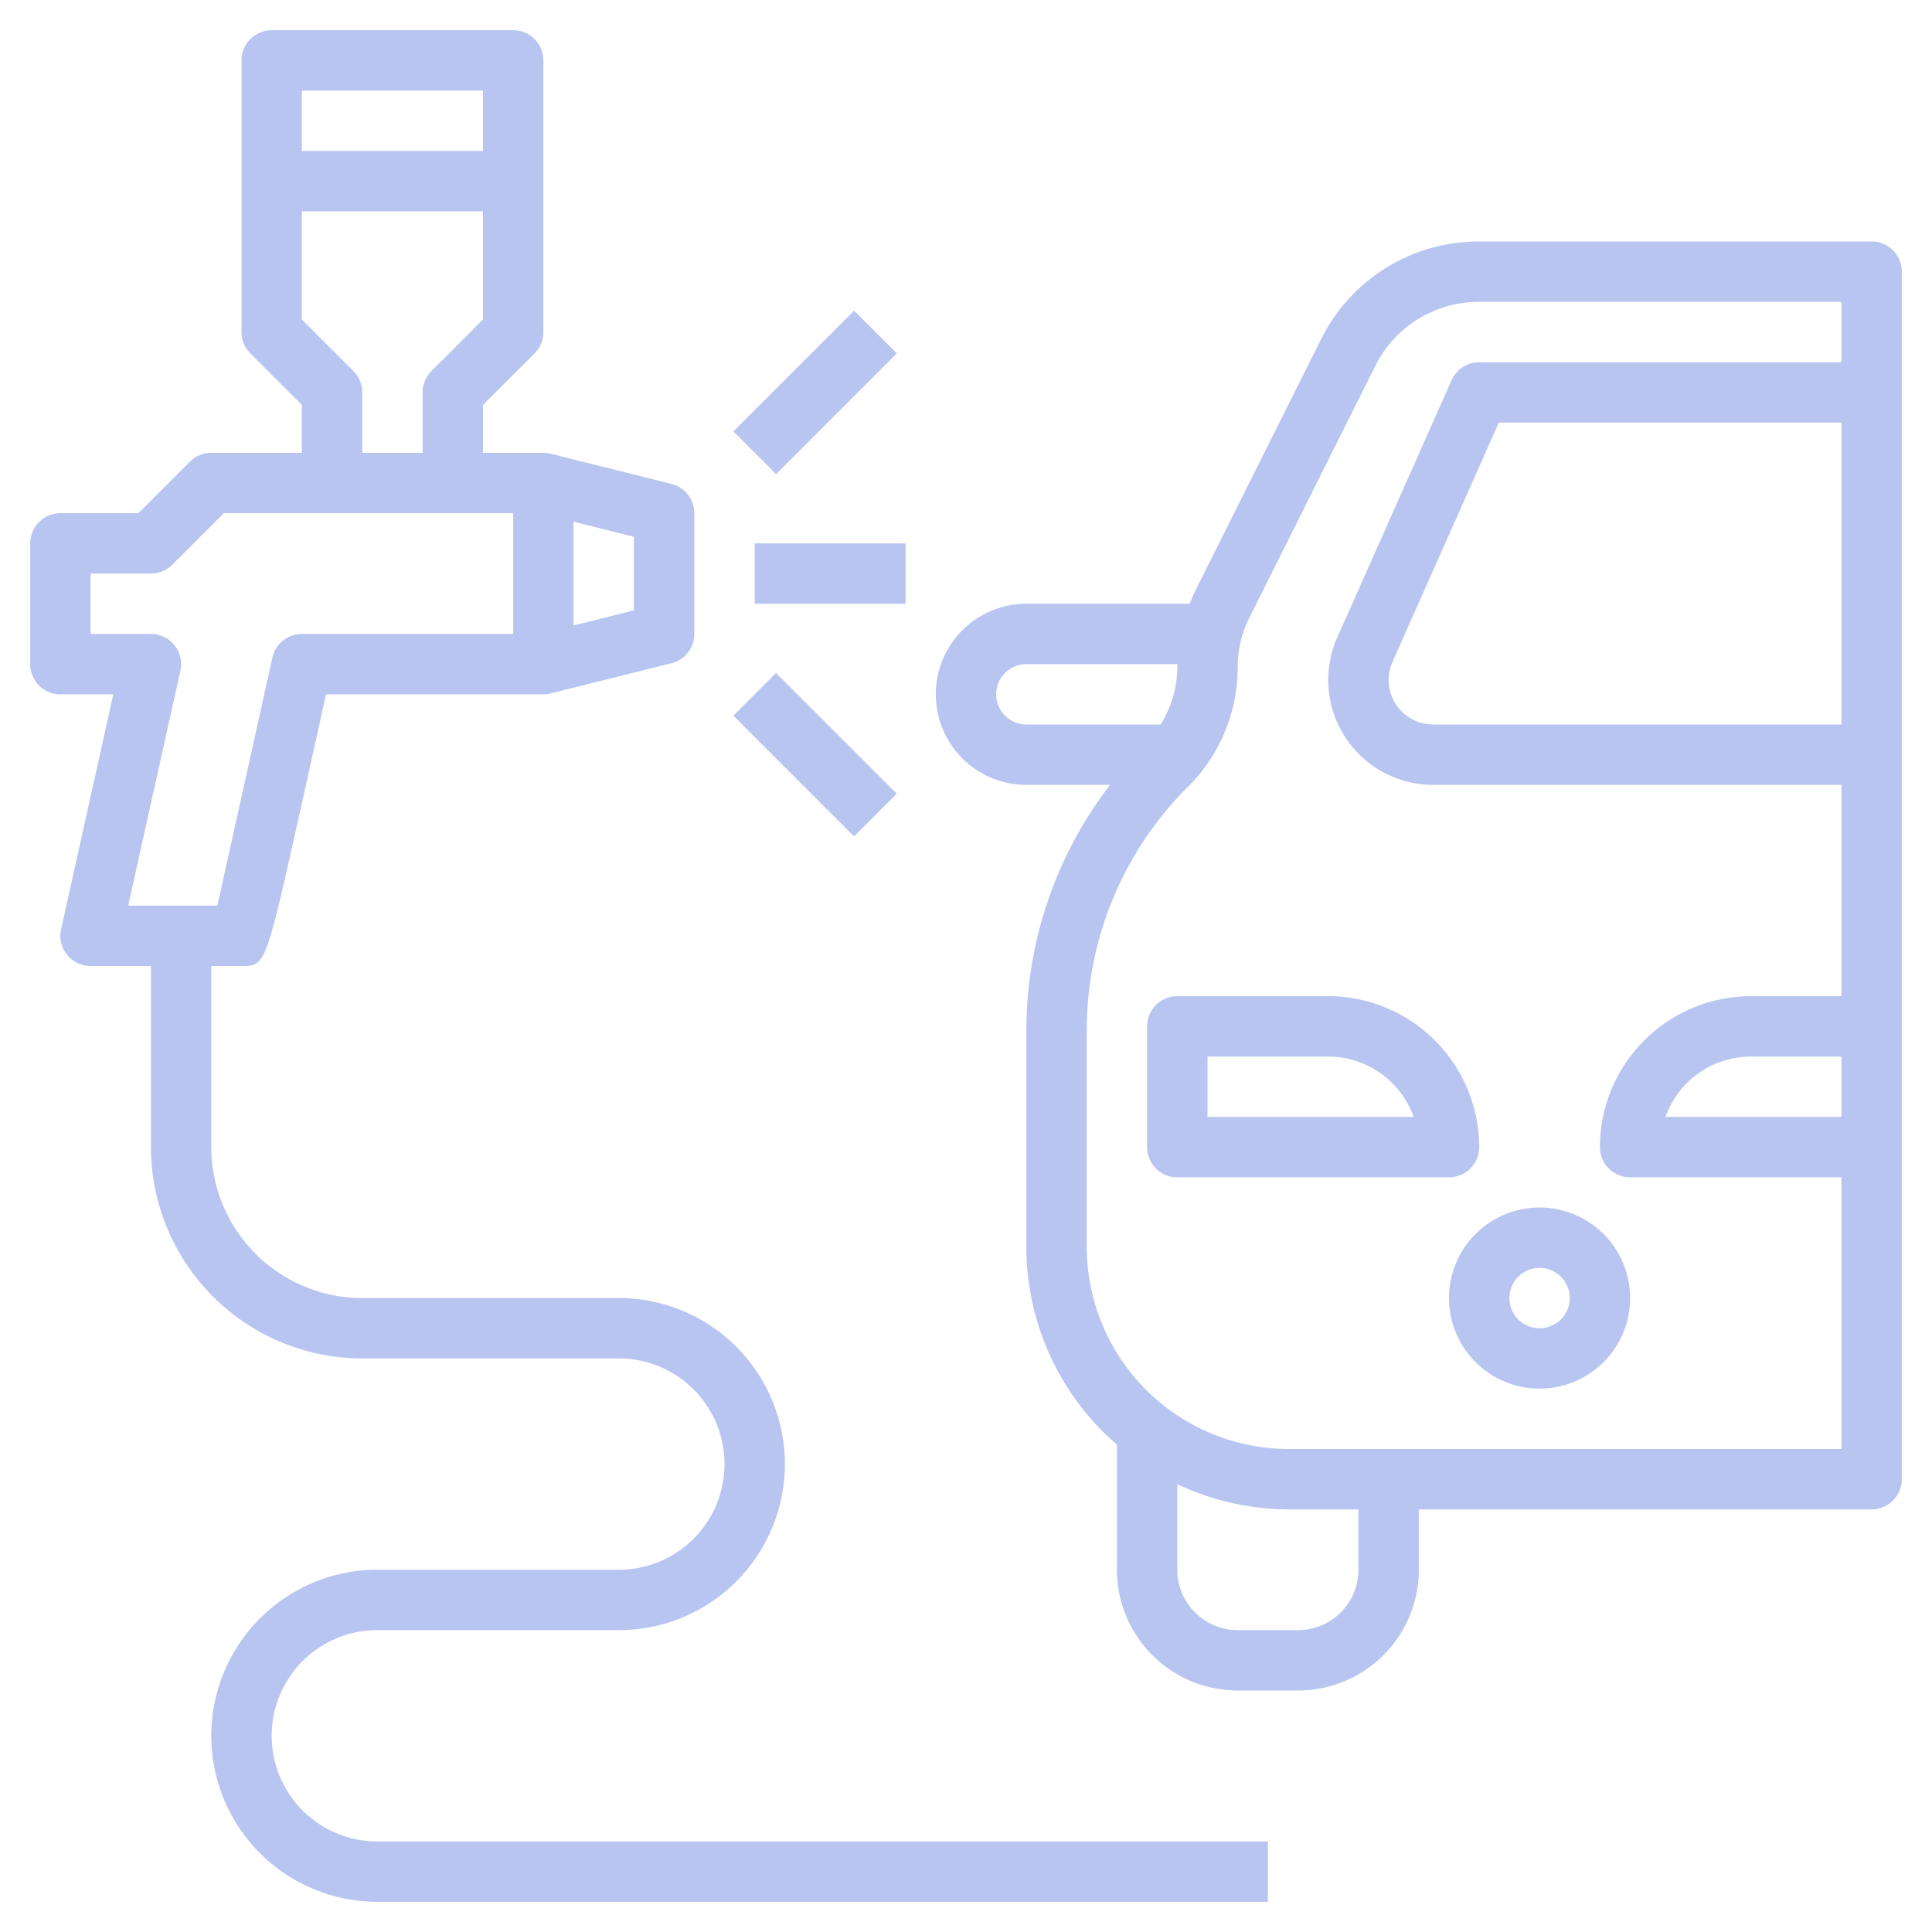
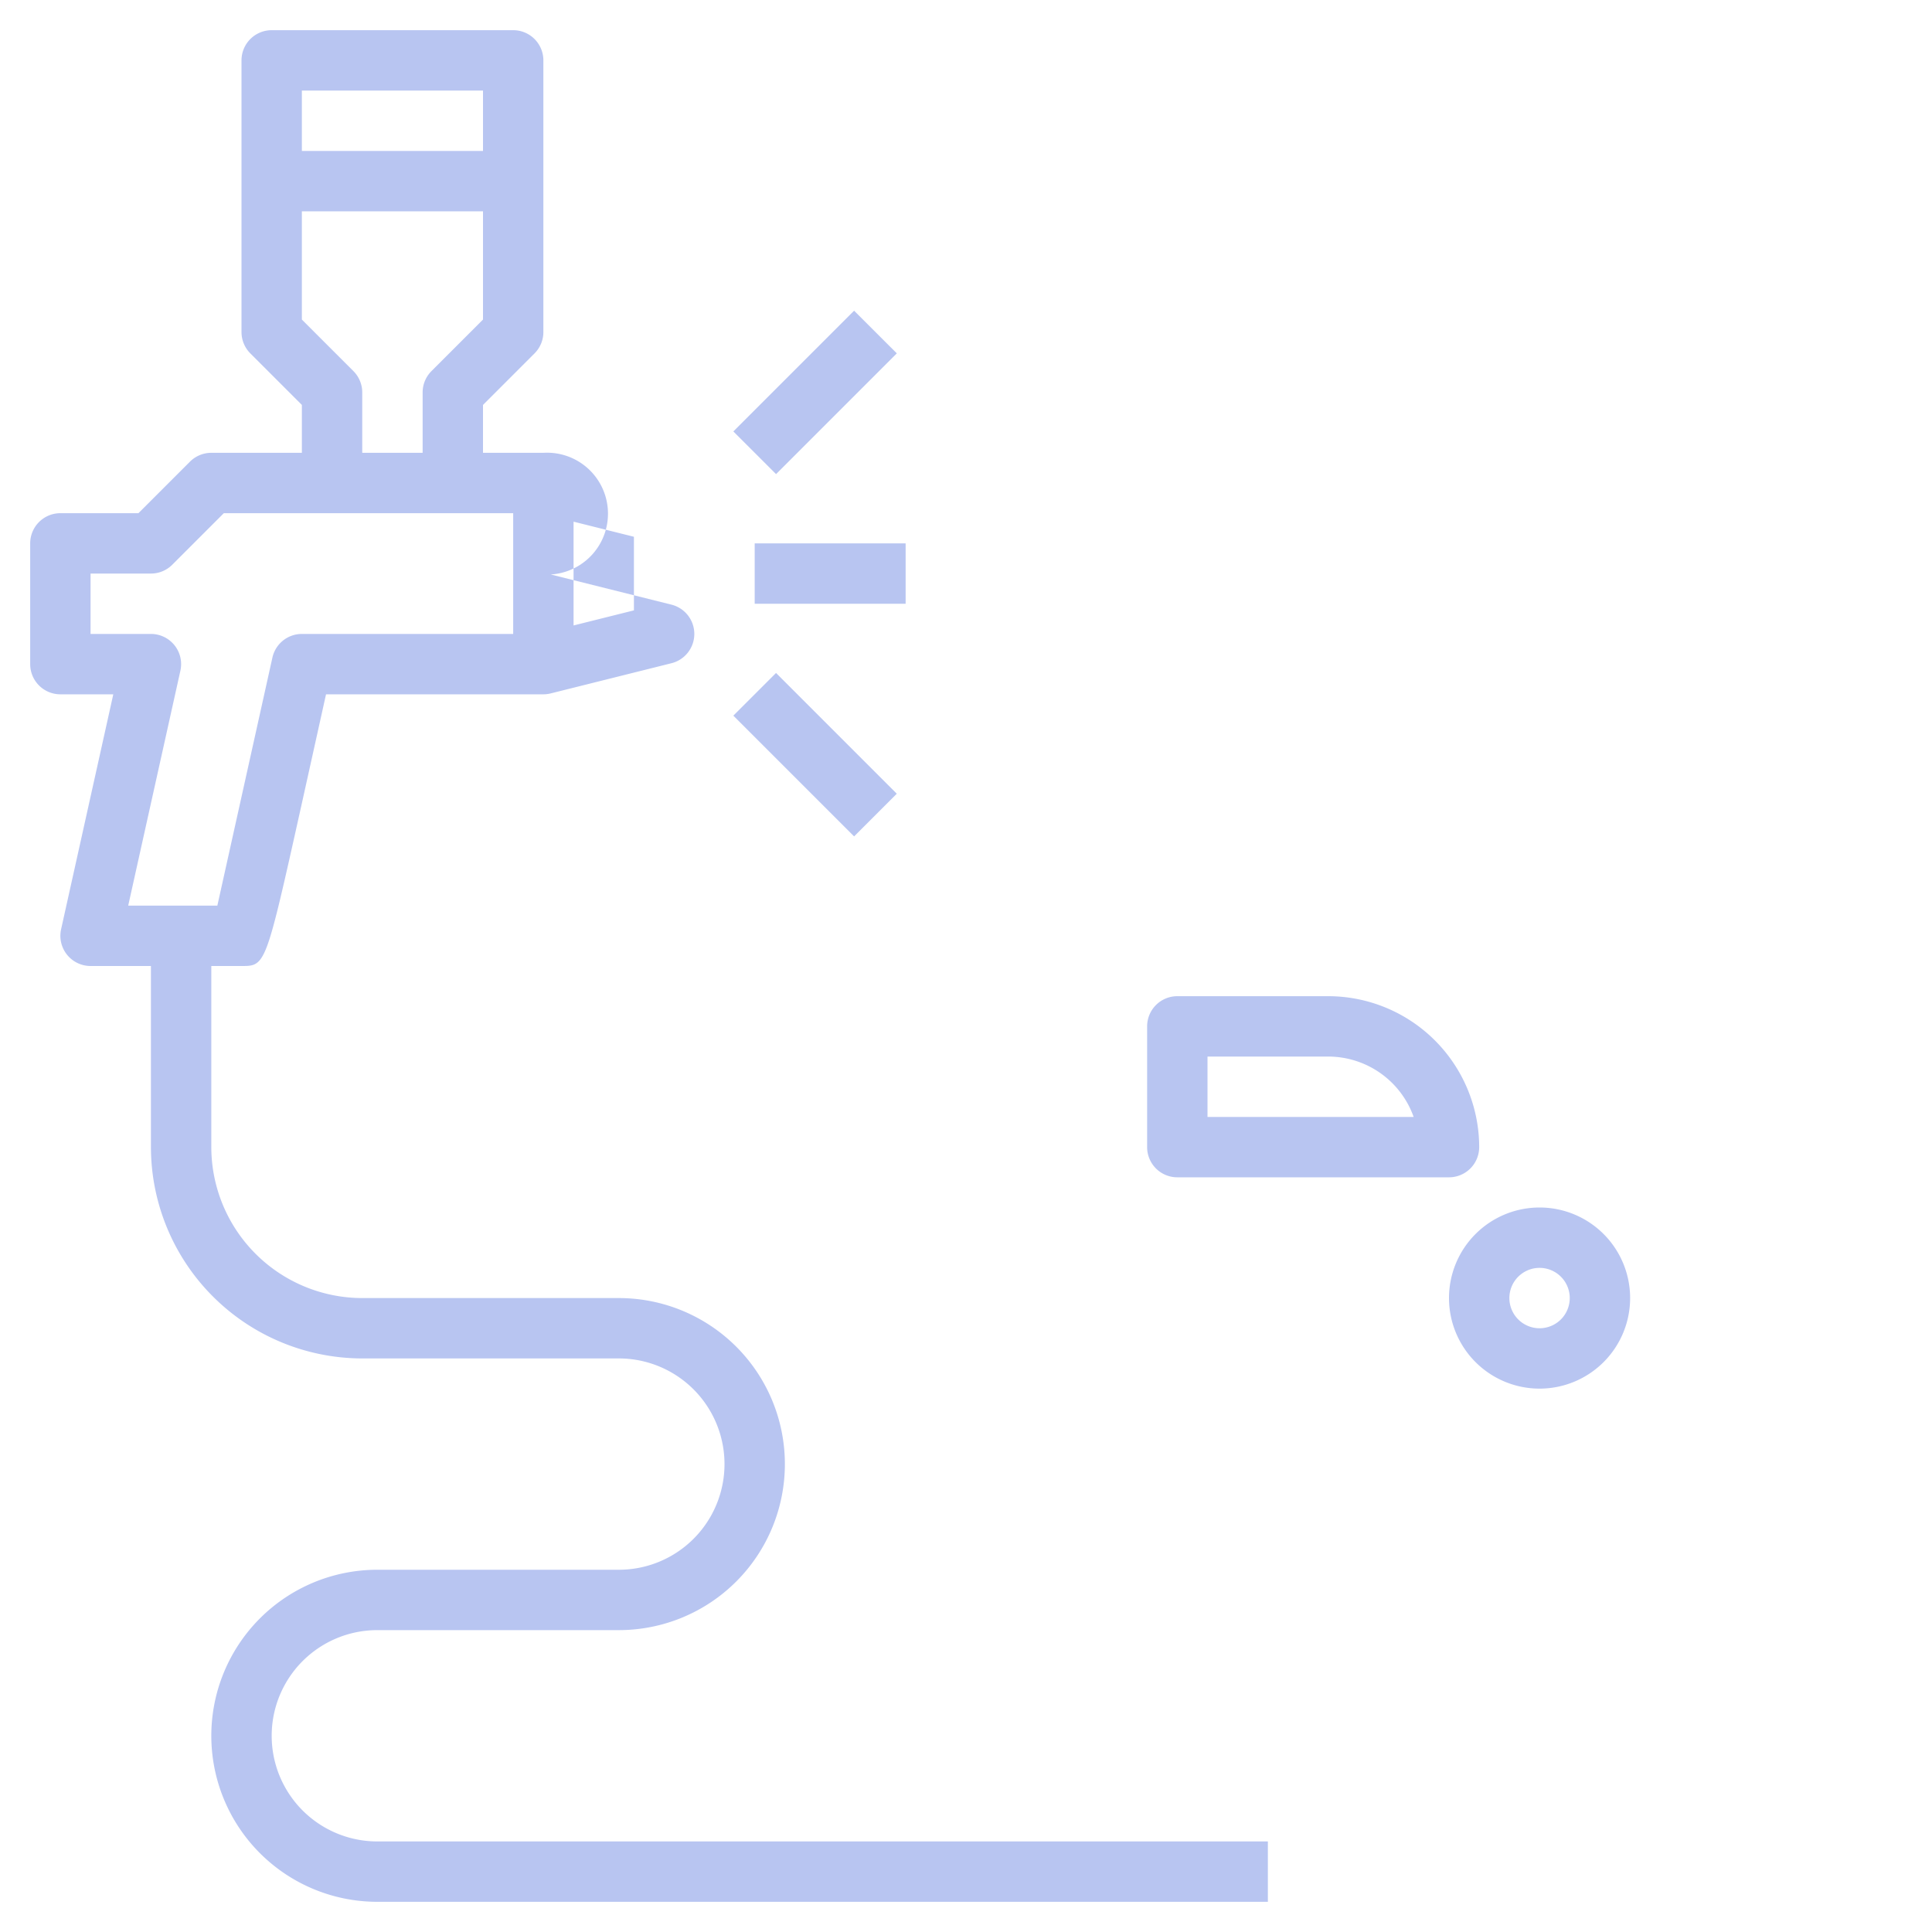
<svg xmlns="http://www.w3.org/2000/svg" version="1.1" width="512" height="512" x="0" y="0" viewBox="0 0 64 64" style="enable-background:new 0 0 512 512" xml:space="preserve">
  <g>
-     <path d="M62 8H49a5.823 5.823 0 0 0-5.236 3.236l-4.172 8.343c-.068.137-.123.279-.18.421H34a3 3 0 0 0 0 6h2.772A13.345 13.345 0 0 0 34 34.16v7.14a8.648 8.648 0 0 0 3 6.556V52a4 4 0 0 0 4 4h2a4 4 0 0 0 4-4v-2h15a1 1 0 0 0 1-1V9a1 1 0 0 0-1-1ZM33 23a1 1 0 0 1 1-1h5.005c0 .029-.005.058-.005.087A3.59 3.59 0 0 1 38.445 24H34a1 1 0 0 1-1-1Zm12 29a2 2 0 0 1-2 2h-2a2 2 0 0 1-2-2v-2.834a8.711 8.711 0 0 0 3.7.834H45Zm-2.3-4a6.7 6.7 0 0 1-6.7-6.7v-7.14a11.382 11.382 0 0 1 3.356-8.1A5.578 5.578 0 0 0 41 22.089a3.635 3.635 0 0 1 .381-1.615l4.172-8.343A3.832 3.832 0 0 1 49 10h12v2H49a1 1 0 0 0-.914.594l-3.786 8.52A3.474 3.474 0 0 0 47.47 26H61v7h-3a5.006 5.006 0 0 0-5 5 1 1 0 0 0 1 1h7v9ZM61 14v10H47.47a1.474 1.474 0 0 1-1.343-2.073L49.65 14Zm0 21v2h-5.829A3.006 3.006 0 0 1 58 35Z" fill="#b8c5f1" opacity="1" data-original="#000000" />
-     <path d="M49 38a5.006 5.006 0 0 0-5-5h-5a1 1 0 0 0-1 1v4a1 1 0 0 0 1 1h9a1 1 0 0 0 1-1Zm-9-1v-2h4a3.006 3.006 0 0 1 2.829 2ZM51 40a3 3 0 1 0 3 3 3 3 0 0 0-3-3Zm0 4a1 1 0 1 1 1-1 1 1 0 0 1-1 1ZM2 23h1.753l-1.729 7.783A1 1 0 0 0 3 32h2v6a7.008 7.008 0 0 0 7 7h8.5a3.5 3.5 0 0 1 0 7h-8a5.5 5.5 0 0 0 0 11H42v-2H12.5a3.5 3.5 0 0 1 0-7h8a5.5 5.5 0 0 0 0-11H12a5.006 5.006 0 0 1-5-5v-6h1c.8 0 .8 0 1.976-5.283L10.8 23H18a1 1 0 0 0 .243-.03l4-1A1 1 0 0 0 23 21v-4a1 1 0 0 0-.757-.97l-4-1A1 1 0 0 0 18 15h-2v-1.586l1.707-1.707A1 1 0 0 0 18 11V2a1 1 0 0 0-1-1H9a1 1 0 0 0-1 1v9a1 1 0 0 0 .293.707L10 13.414V15H7a1 1 0 0 0-.707.293L4.586 17H2a1 1 0 0 0-1 1v4a1 1 0 0 0 1 1Zm19-2.781-2 .5v-3.438l2 .5ZM16 3v2h-6V3Zm-4.293 9.293L10 10.586V7h6v3.586l-1.707 1.707A1 1 0 0 0 14 13v2h-2v-2a1 1 0 0 0-.293-.707ZM3 19h2a1 1 0 0 0 .707-.293L7.414 17H17v4h-7a1 1 0 0 0-.976.783S7.685 27.815 7.2 30H4.247l1.729-7.783A1 1 0 0 0 5 21H3Z" fill="#b8c5f1" opacity="1" data-original="#000000" />
+     <path d="M49 38a5.006 5.006 0 0 0-5-5h-5a1 1 0 0 0-1 1v4a1 1 0 0 0 1 1h9a1 1 0 0 0 1-1Zm-9-1v-2h4a3.006 3.006 0 0 1 2.829 2ZM51 40a3 3 0 1 0 3 3 3 3 0 0 0-3-3Zm0 4a1 1 0 1 1 1-1 1 1 0 0 1-1 1ZM2 23h1.753l-1.729 7.783A1 1 0 0 0 3 32h2v6a7.008 7.008 0 0 0 7 7h8.5a3.5 3.5 0 0 1 0 7h-8a5.5 5.5 0 0 0 0 11H42v-2H12.5a3.5 3.5 0 0 1 0-7h8a5.5 5.5 0 0 0 0-11H12a5.006 5.006 0 0 1-5-5v-6h1c.8 0 .8 0 1.976-5.283L10.8 23H18a1 1 0 0 0 .243-.03l4-1A1 1 0 0 0 23 21a1 1 0 0 0-.757-.97l-4-1A1 1 0 0 0 18 15h-2v-1.586l1.707-1.707A1 1 0 0 0 18 11V2a1 1 0 0 0-1-1H9a1 1 0 0 0-1 1v9a1 1 0 0 0 .293.707L10 13.414V15H7a1 1 0 0 0-.707.293L4.586 17H2a1 1 0 0 0-1 1v4a1 1 0 0 0 1 1Zm19-2.781-2 .5v-3.438l2 .5ZM16 3v2h-6V3Zm-4.293 9.293L10 10.586V7h6v3.586l-1.707 1.707A1 1 0 0 0 14 13v2h-2v-2a1 1 0 0 0-.293-.707ZM3 19h2a1 1 0 0 0 .707-.293L7.414 17H17v4h-7a1 1 0 0 0-.976.783S7.685 27.815 7.2 30H4.247l1.729-7.783A1 1 0 0 0 5 21H3Z" fill="#b8c5f1" opacity="1" data-original="#000000" />
    <path d="M25 18h5v2h-5zM24.293 23.707l1.414-1.414 4 4-1.414 1.414zM24.293 14.292l4-4 1.415 1.414-4 4z" fill="#b8c5f1" opacity="1" data-original="#000000" />
  </g>
</svg>